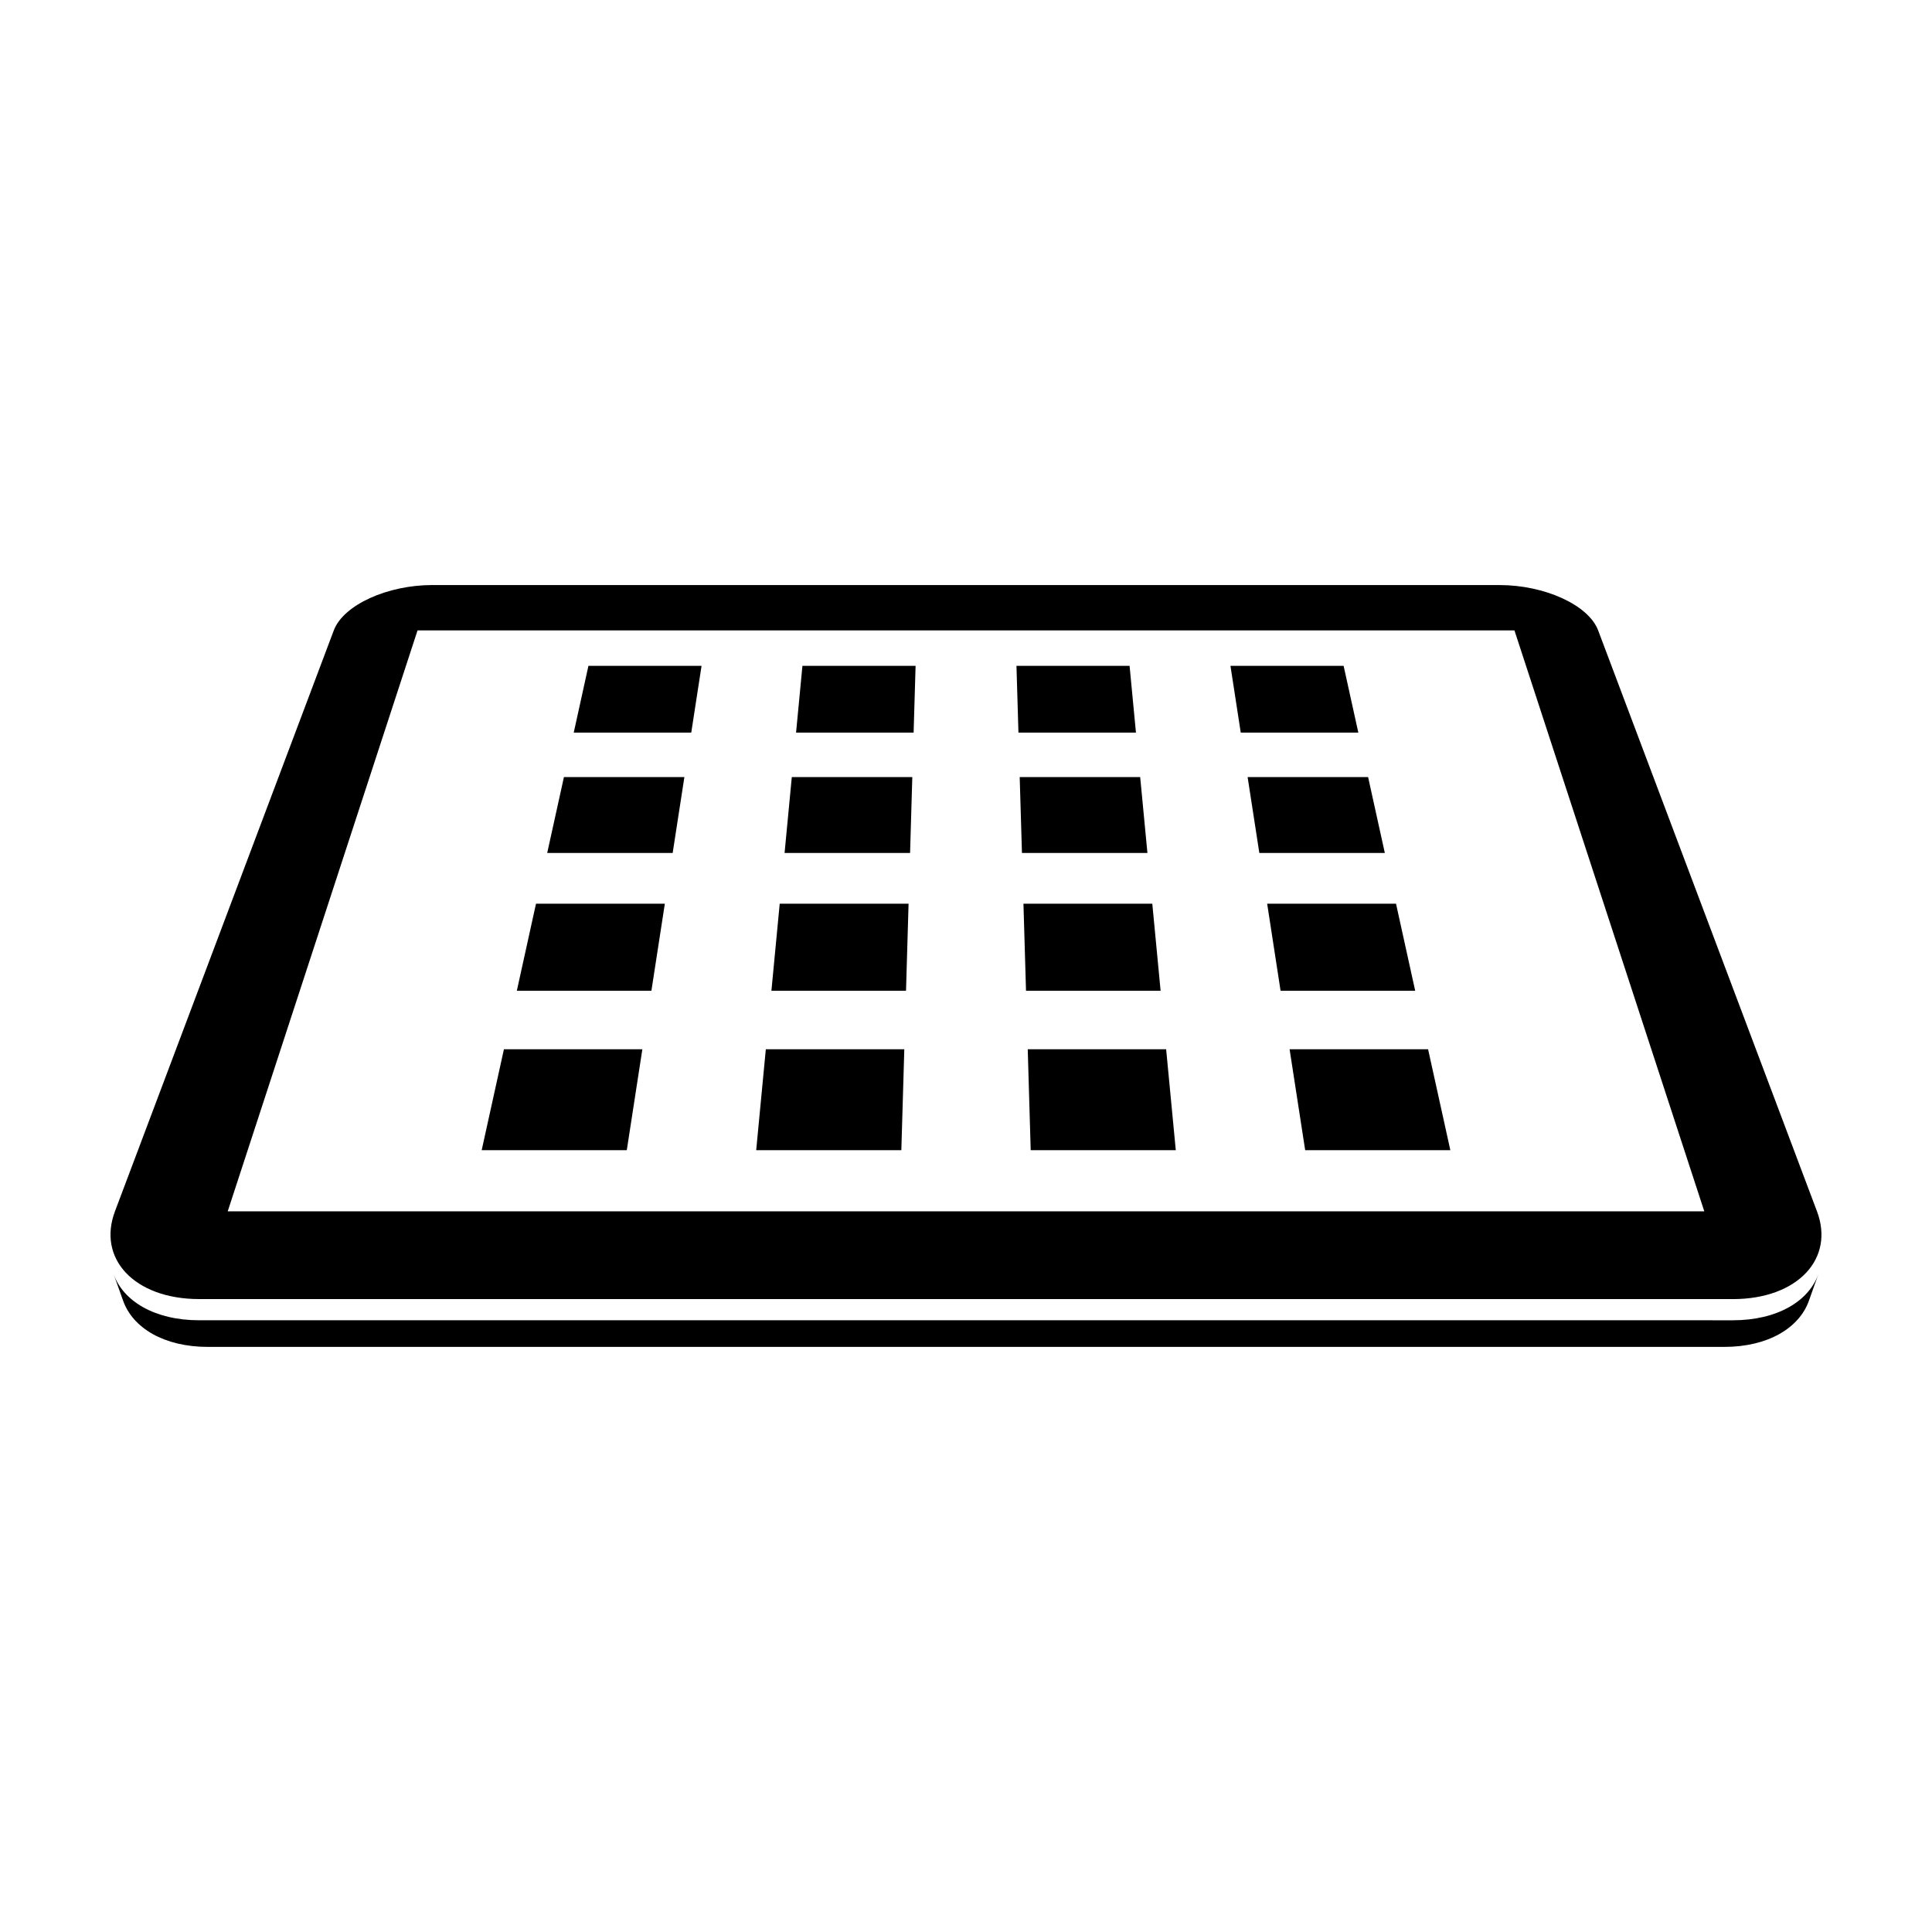
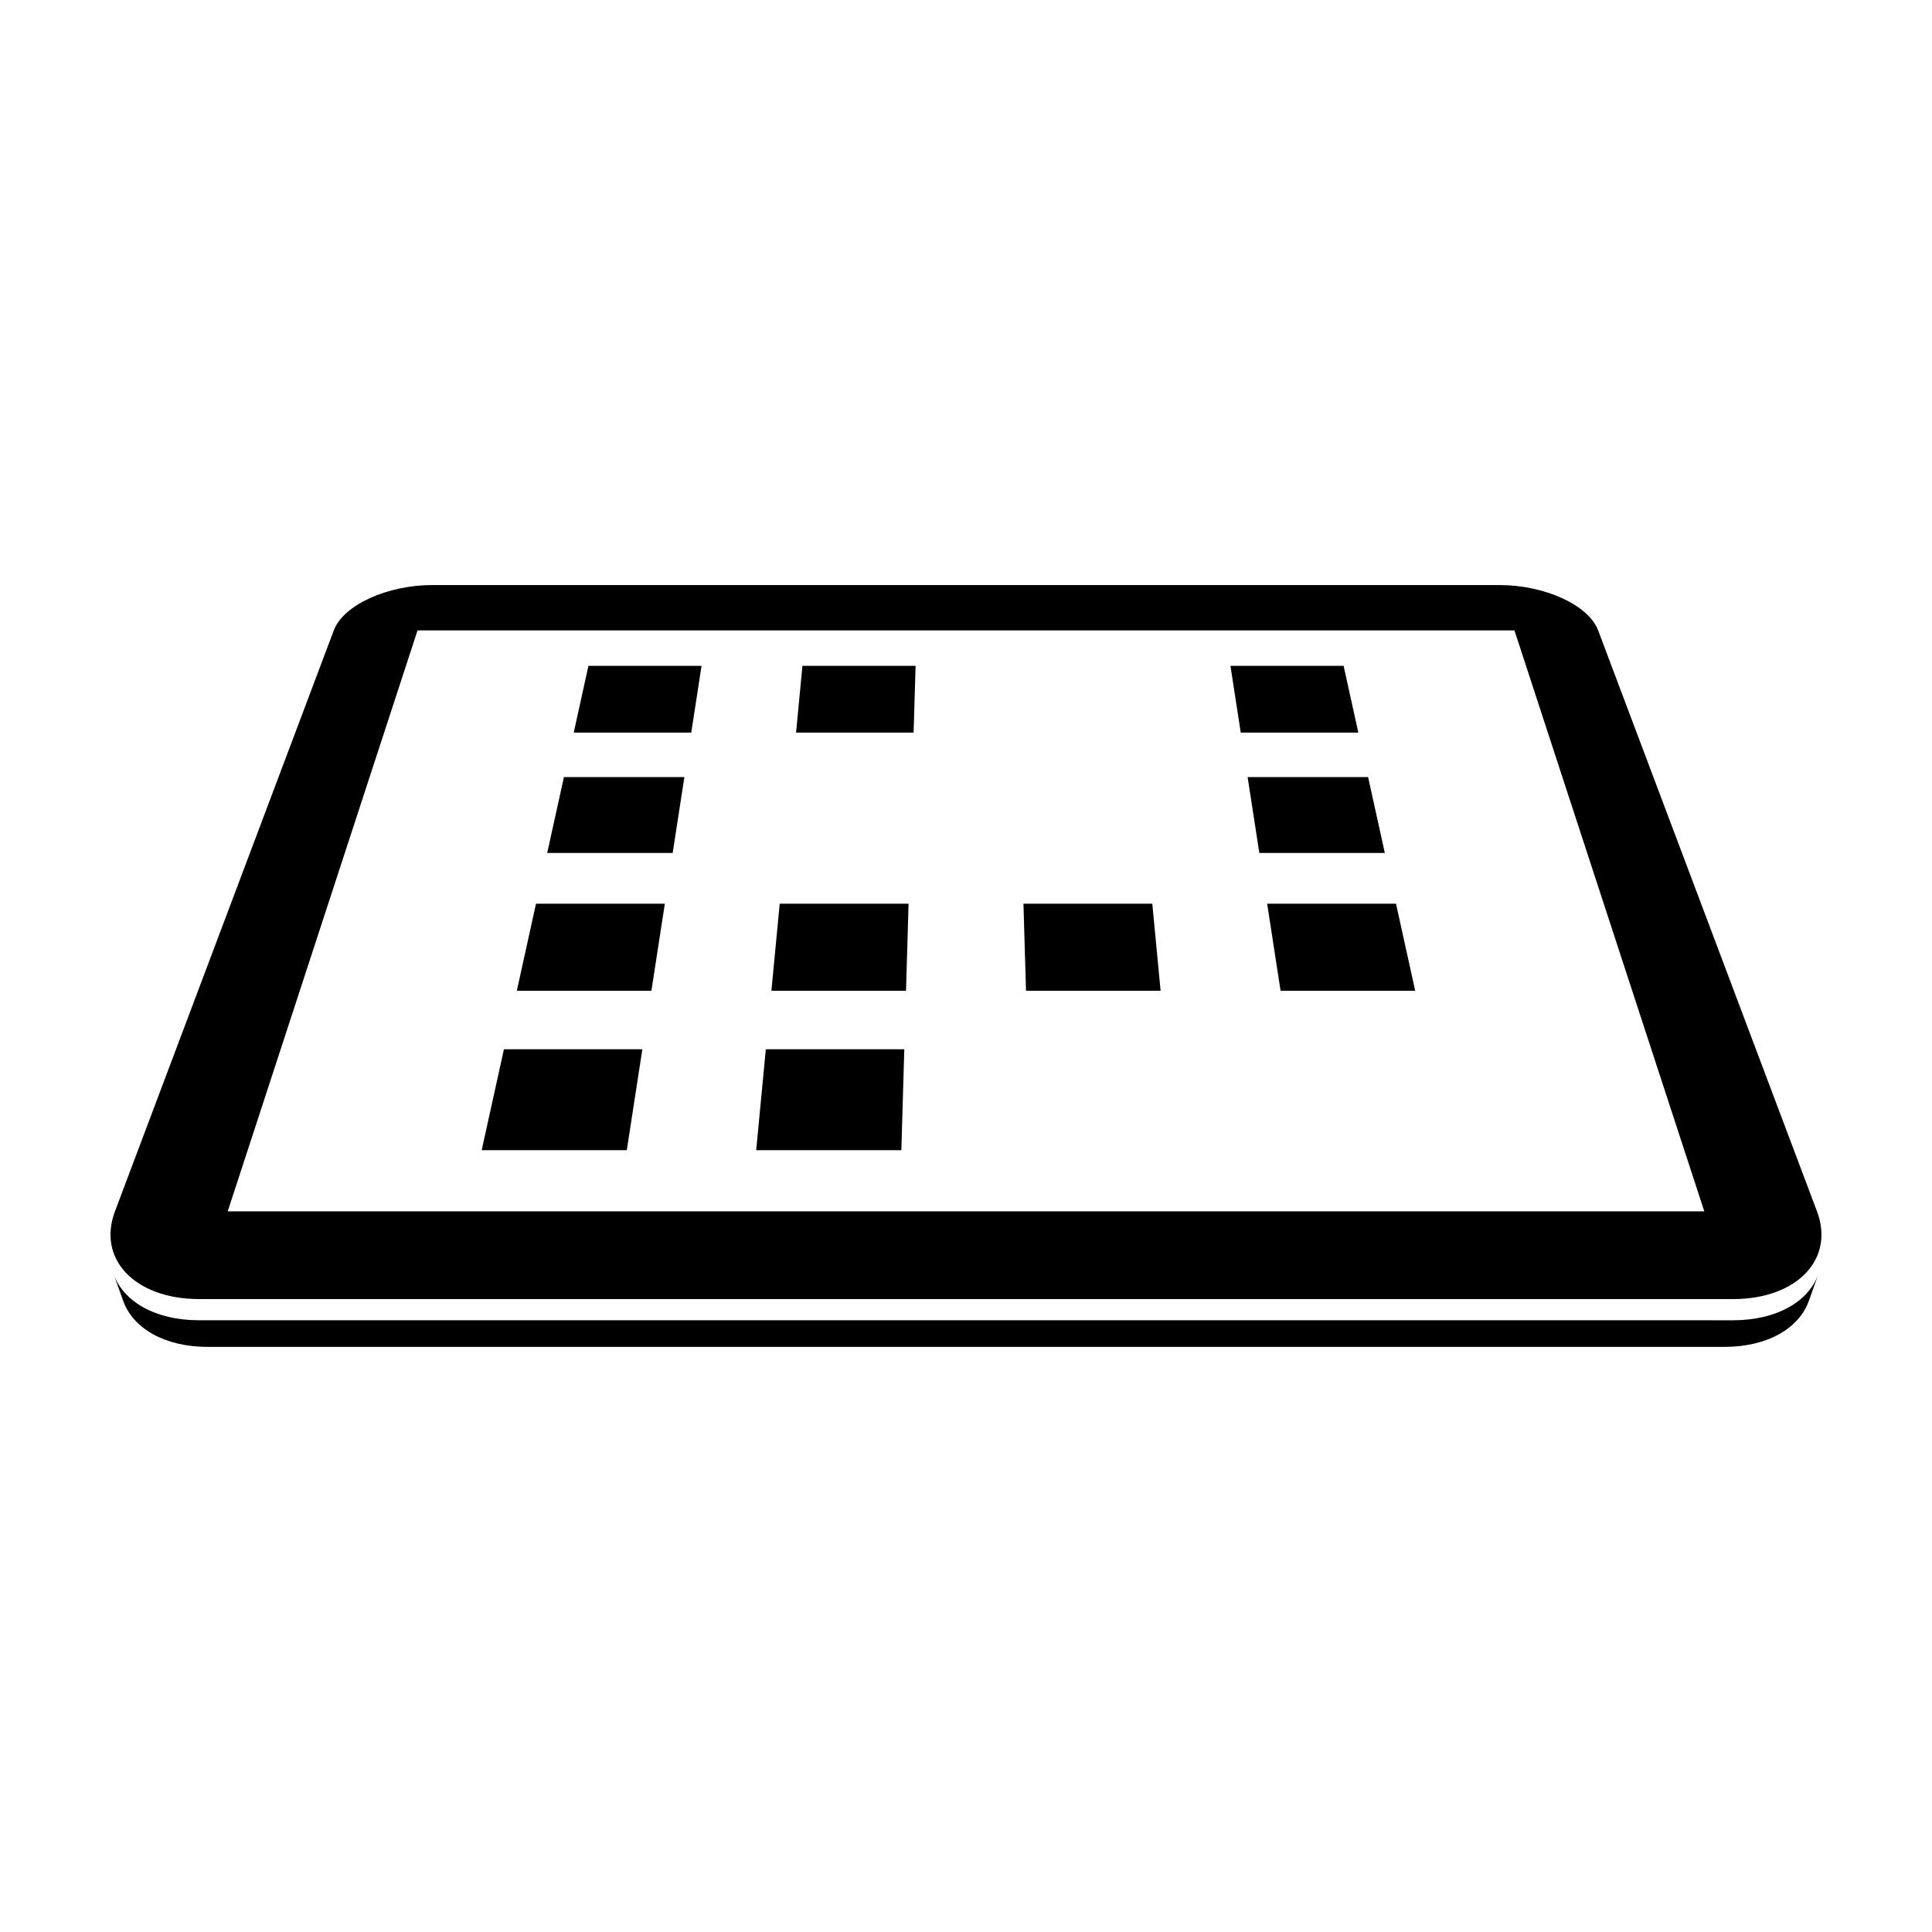
<svg xmlns="http://www.w3.org/2000/svg" fill="#000000" width="800px" height="800px" version="1.1" viewBox="144 144 512 512">
  <g>
    <path d="m541.41 299.05c2.984 0 5.934 0.324 8.723 0.922 2.801 0.594 5.441 1.457 7.793 2.527 2.367 1.078 4.445 2.367 6.086 3.809 1.652 1.449 2.875 3.059 3.516 4.758l57.992 153.95c1.168 3.102 1.449 6.098 0.945 8.844-0.508 2.769-1.809 5.285-3.809 7.418-2.004 2.141-4.715 3.883-7.984 5.106-3.285 1.215-7.141 1.891-11.426 1.891l-406.49-0.008c-4.289 0-8.141-0.676-11.43-1.891-3.273-1.215-5.981-2.961-7.992-5.106-1.996-2.133-3.305-4.644-3.812-7.418-0.504-2.746-0.223-5.738 0.945-8.844l57.992-153.95c0.641-1.699 1.859-3.305 3.516-4.758 1.648-1.441 3.723-2.731 6.086-3.809 2.352-1.074 4.996-1.934 7.793-2.527 2.793-0.594 5.742-0.922 8.727-0.922zm54.242 165.95-50.309-153.94h-290.69l-50.305 153.95h391.3" />
    <path d="m622.93 486.59c-1.324 1.484-2.973 2.793-4.914 3.871-1.945 1.082-4.168 1.941-6.641 2.523-2.481 0.586-5.199 0.902-8.121 0.902l-406.5-0.004c-2.922 0-5.648-0.312-8.125-0.902-2.473-0.586-4.707-1.441-6.644-2.523-1.941-1.078-3.586-2.383-4.918-3.871-1.32-1.477-2.312-3.133-2.953-4.922 0.84 2.352 1.676 4.711 2.519 7.059 0.637 1.789 1.633 3.445 2.941 4.926 1.316 1.48 2.953 2.785 4.871 3.871 1.926 1.082 4.137 1.934 6.586 2.523 2.453 0.578 5.144 0.898 8.035 0.898h401.88c2.887 0 5.578-0.312 8.031-0.898s4.656-1.441 6.586-2.523c1.918-1.078 3.551-2.383 4.867-3.871 1.316-1.477 2.301-3.129 2.941-4.922 0.207-0.586 0.418-1.168 0.625-1.754 0.207-0.59 0.418-1.176 0.625-1.762 0.422-1.184 0.848-2.367 1.27-3.551-0.652 1.801-1.645 3.457-2.969 4.93z" />
    <path d="m329.92 320.45-2.731 17.707h-31.145l3.898-17.707z" />
    <path d="m500.07 320.45 3.902 17.707h-31.16l-2.731-17.707z" />
-     <path d="m443.35 320.45 1.688 17.707h-31.141l-0.523-17.707z" />
    <path d="m386.64 320.45-0.523 17.707h-31.152l1.688-17.707z" />
-     <path d="m385.77 349.93-0.59 20.117h-33.258l1.914-20.117z" />
-     <path d="m446.16 349.93 1.918 20.117h-33.25l-0.598-20.117z" />
    <path d="m506.56 349.93 4.434 20.117h-33.258l-3.106-20.117z" />
    <path d="m325.37 349.93-3.106 20.117h-33.25l4.434-20.117z" />
    <path d="m513.96 383.49 5.082 23.082h-35.676l-3.555-23.082z" />
    <path d="m320.19 383.49-3.562 23.082h-35.664l5.082-23.082z" />
    <path d="m384.78 383.49-0.676 23.082h-35.672l2.199-23.082z" />
    <path d="m449.37 383.49 2.203 23.082h-35.668l-0.68-23.082z" />
    <path d="m383.65 422.07-0.785 26.738h-38.465l2.551-26.738z" />
    <path d="m314.23 422.07-4.125 26.738h-38.453l5.891-26.738z" />
-     <path d="m522.46 422.07 5.894 26.738h-38.469l-4.129-26.738z" />
-     <path d="m453.04 422.07 2.555 26.738h-38.449l-0.785-26.738z" />
  </g>
</svg>